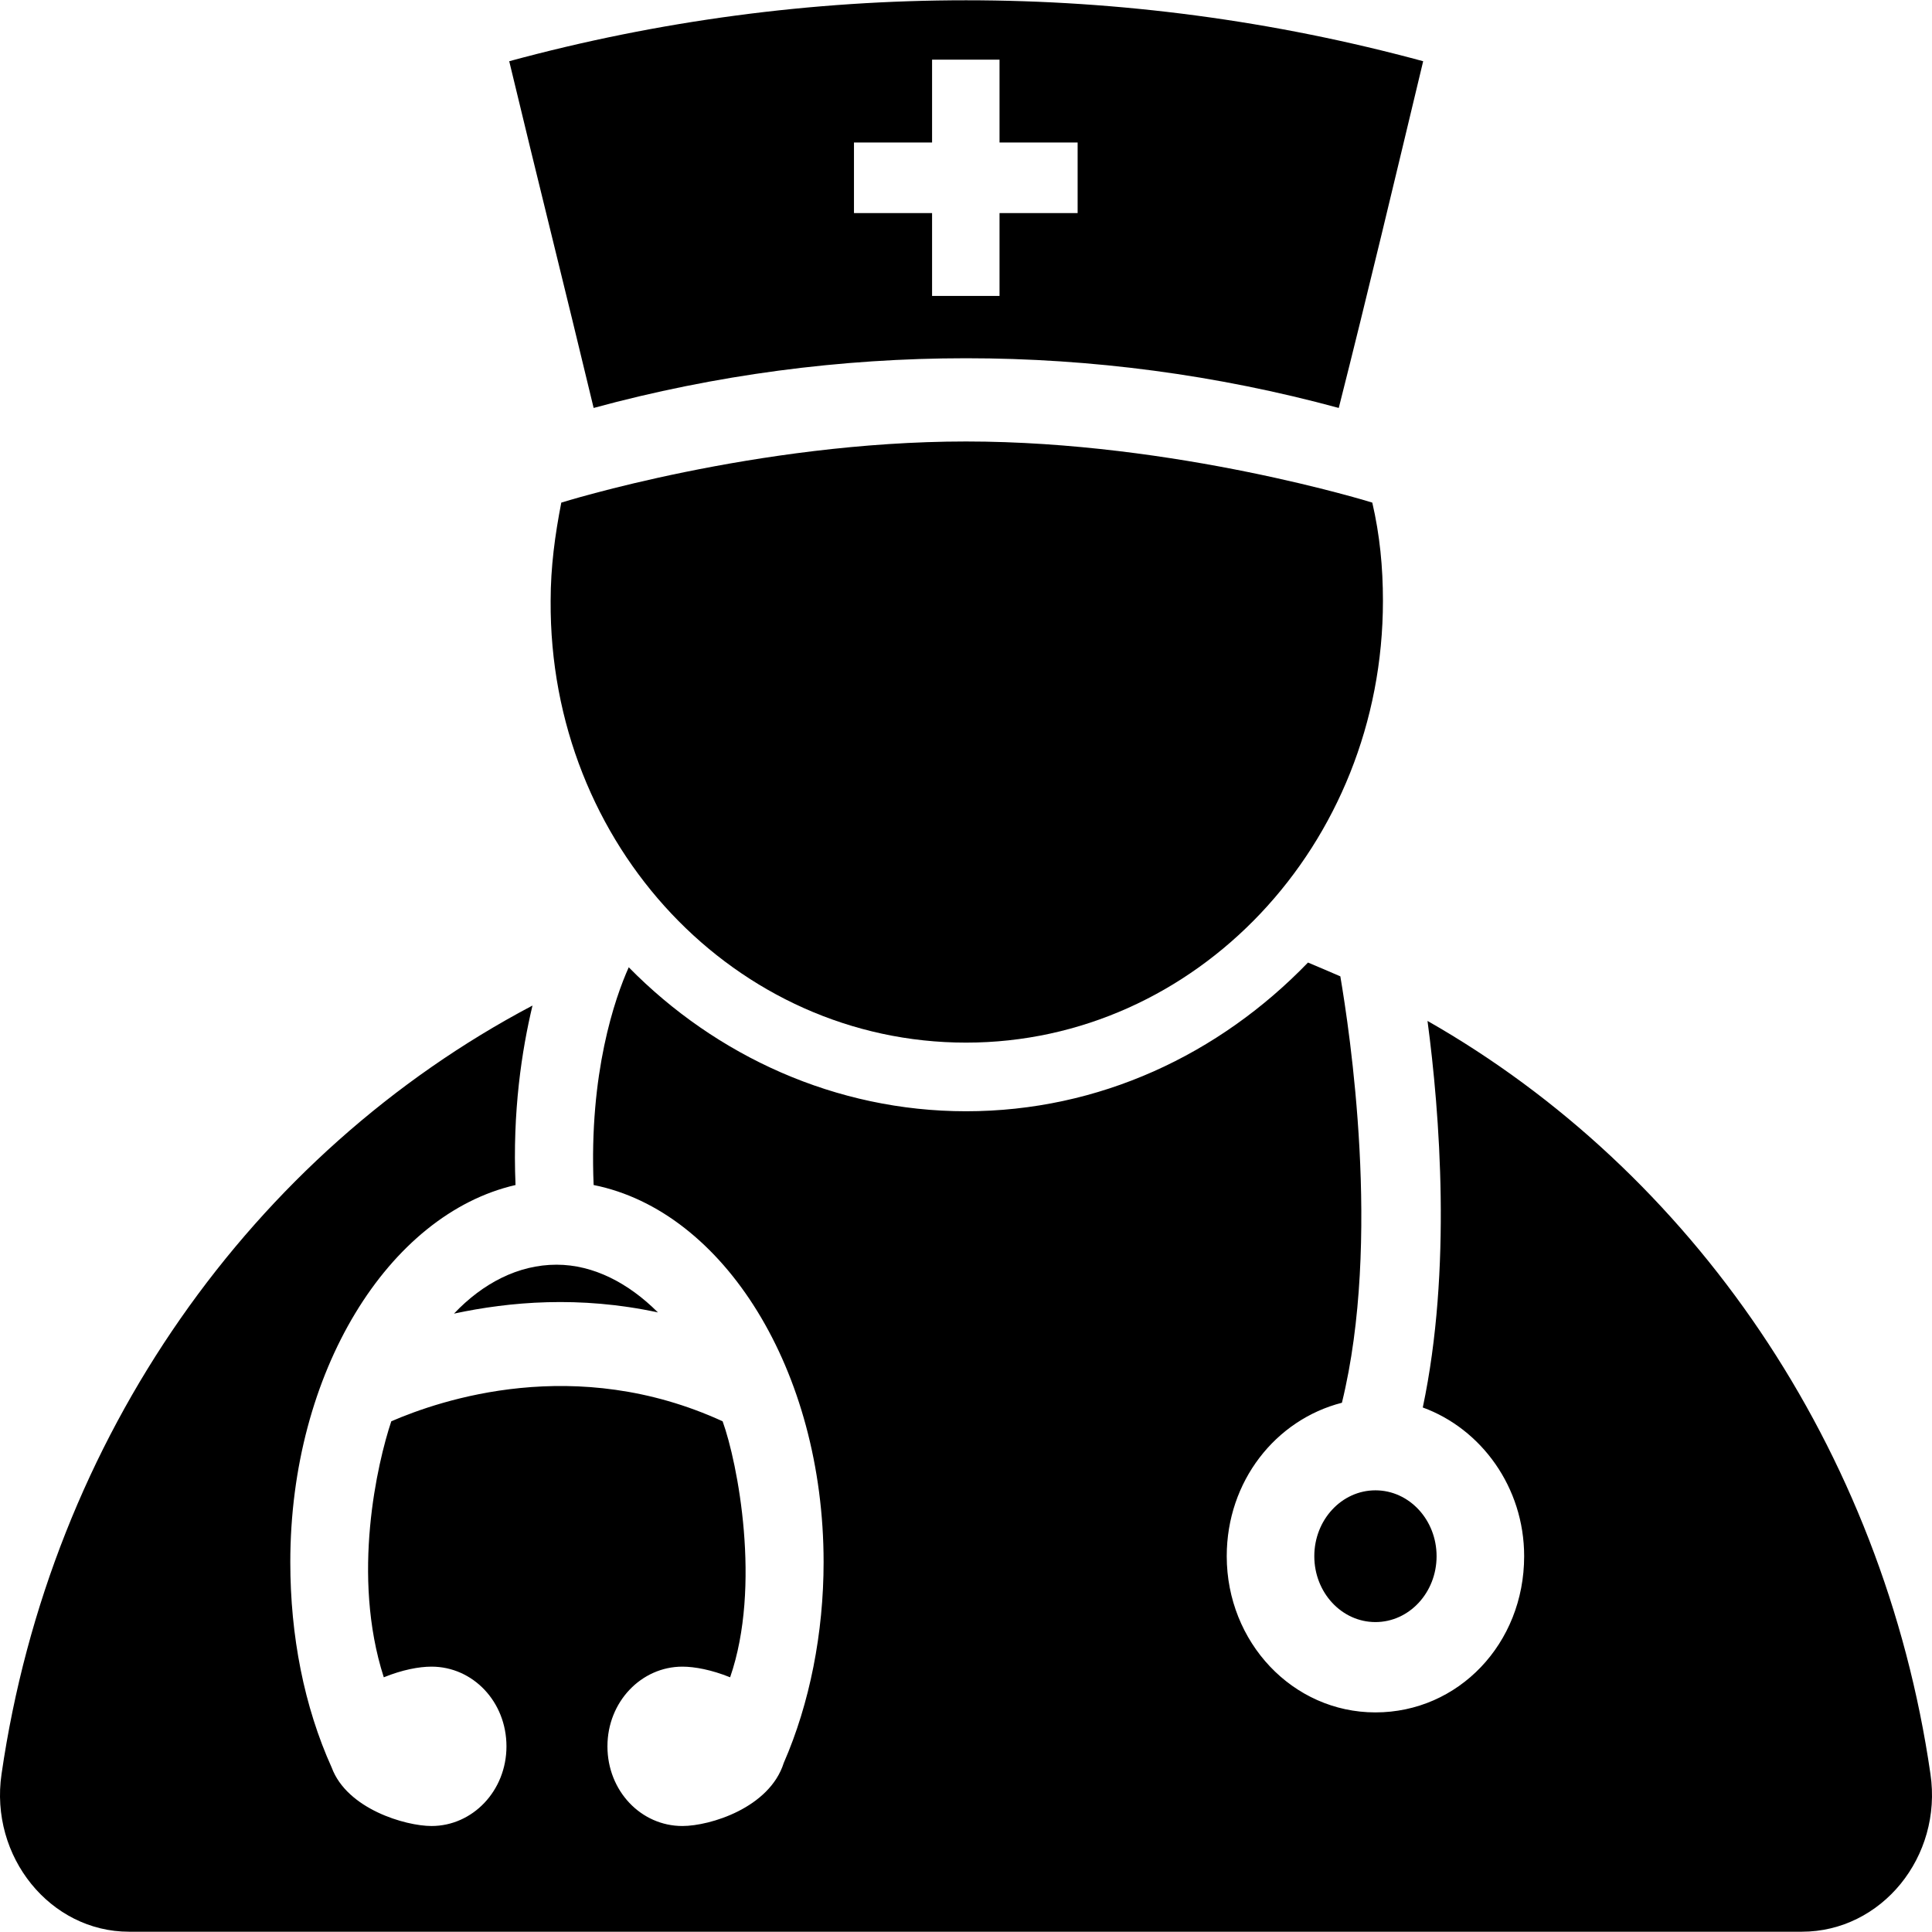
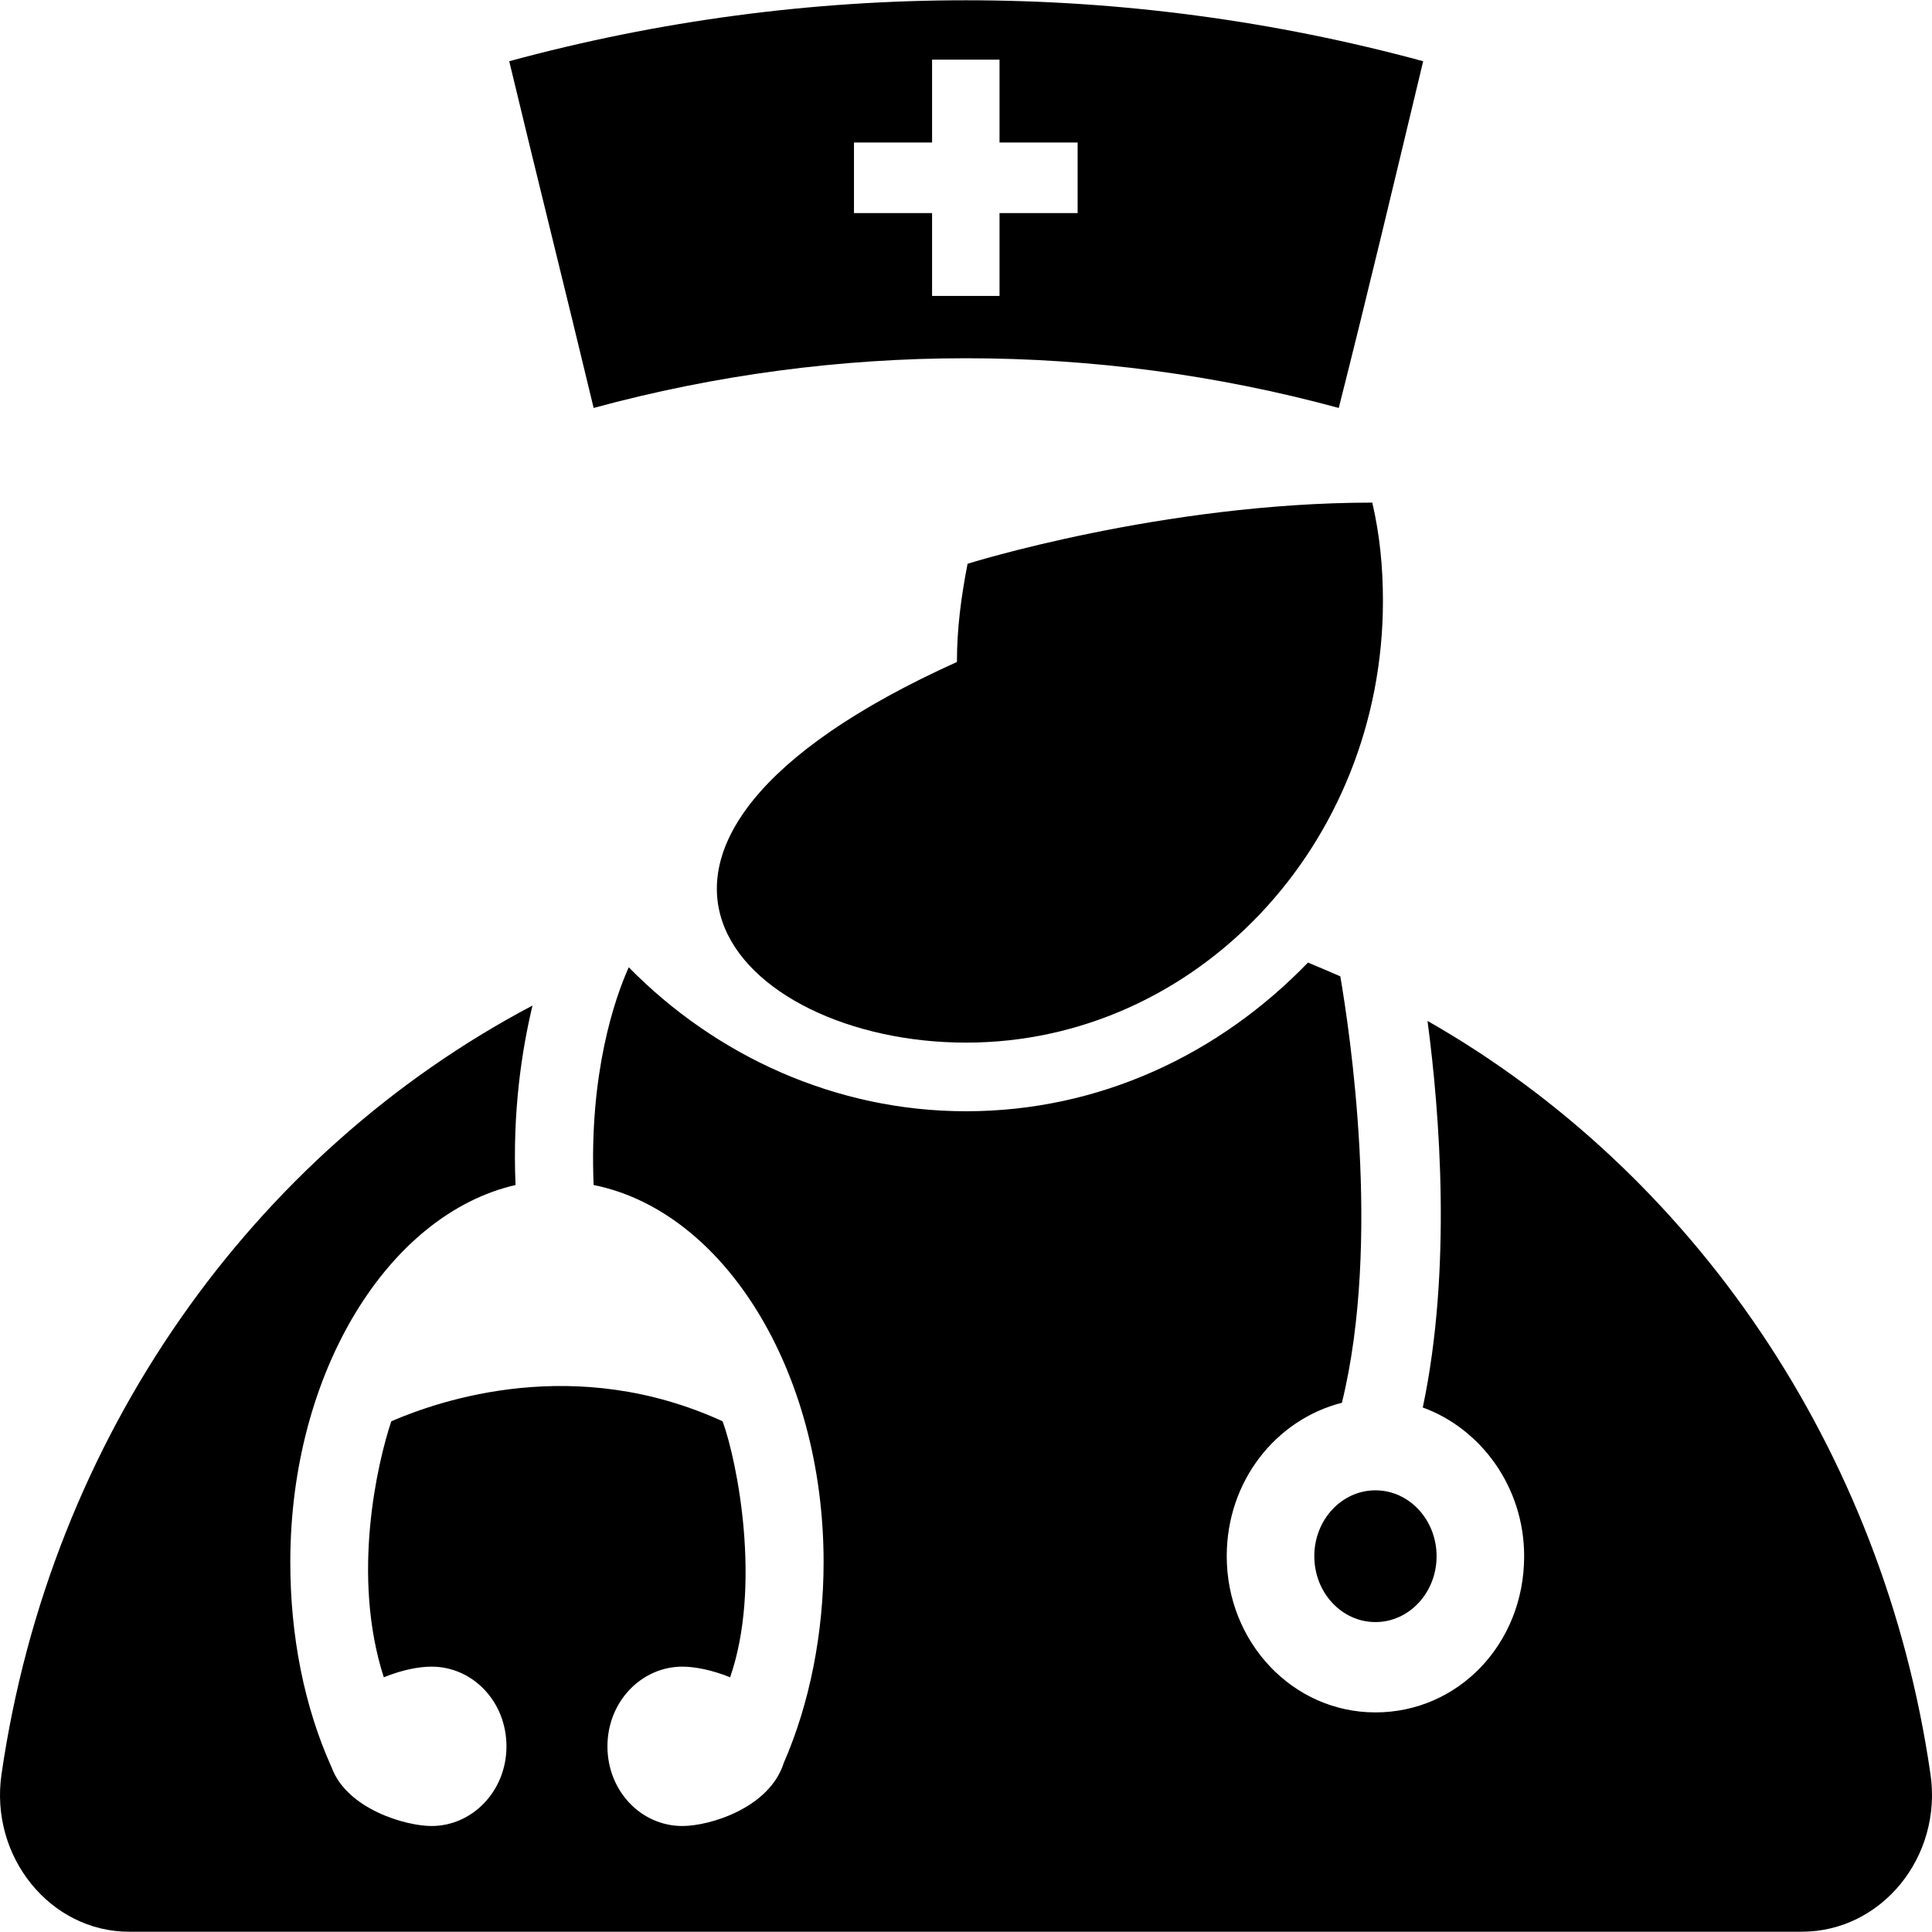
<svg xmlns="http://www.w3.org/2000/svg" version="1.1" id="Capa_1" x="0px" y="0px" viewBox="0 0 489.792 489.792" style="enable-background:new 0 0 489.792 489.792;" xml:space="preserve">
  <g>
    <g>
      <g>
        <ellipse cx="348.696" cy="394.521" rx="15.5" ry="16.7" />
-         <path d="M166.796,332.721c-7.4-7.4-16.3-12.1-25.7-12.1c-9.7,0-18.7,4.7-26,12.4     C129.096,330.021,146.896,328.421,166.796,332.721z" />
        <path d="M489.396,449.721c-12-82.8-60.6-152.8-127.5-190.9c3.1,23.3,6.2,63-1.2,98c14.8,5.4,25.7,20.2,25.7,37.7     c0,22.2-16.7,39.6-37.7,39.6s-37.7-17.8-37.7-39.6c0-19,12.4-34.6,29.2-38.9c10.1-41.2,1.9-94.5-0.4-108.1     c-2.7-1.2-5.4-2.3-8.2-3.5c-22.5,23.3-52.9,37.7-86.7,37.7c-33,0-63.4-14-85.5-36.5c-3.5,7.8-10.1,26.8-8.9,55.2     c33,6.6,58.3,47,58.3,95.6c0,17.9-3.5,35.8-10.1,50.9c-3.6,11.4-18.7,16-25.7,16c-10.5,0-19-8.9-19-20.2c0-11.3,8.6-20.2,19-20.2     c3.1,0,7.4,0.8,12.1,2.7c8-23.1,1.9-54.4-1.9-64.9c-37.3-17.1-71.5-5.4-84,0c-3.5,10.5-10.2,39.1-1.9,64.9     c4.7-1.9,8.9-2.7,12.1-2.7c10.5,0,19,8.9,19,20.2c0,11.3-8.6,20.2-19,20.2c-6.6,0-21.4-4.3-25.3-14.8l0,0     c-7-15.5-10.5-33.4-10.5-52.1c0-48.2,24.9-88.2,57.1-95.6c-0.8-18.7,1.6-34.2,4.3-45.5c-70.9,37.4-122.2,109.3-134.6,194.8     c-3.1,21,12.4,40,32.3,40h424.1C476.996,489.721,492.496,470.721,489.396,449.721z" />
-         <path d="M244.896,264.321c58.3,0,105.7-50.1,105.7-112c0-8.6-0.8-16.7-2.7-24.9c0,0-49.7-15.5-103-15.5     c-53.2,0-102.6,15.5-102.6,15.5c-1.6,8.2-2.7,16.3-2.7,24.9C139.196,214.521,186.596,264.321,244.896,264.321z" />
+         <path d="M244.896,264.321c58.3,0,105.7-50.1,105.7-112c0-8.6-0.8-16.7-2.7-24.9c-53.2,0-102.6,15.5-102.6,15.5c-1.6,8.2-2.7,16.3-2.7,24.9C139.196,214.521,186.596,264.321,244.896,264.321z" />
        <path d="M339.396,103.421c7.4-29.2,14.4-58.7,21.4-87.9c-75.9-20.6-155.9-20.6-231.7,0c7,29.2,14.4,58.7,21.4,87.9     C212.196,86.621,277.596,86.621,339.396,103.421z M216.496,36.121h19.8v-21h17.1v21h19.8v17.9h-19.8v21h-17.1v-21h-19.8     L216.496,36.121z" />
      </g>
    </g>
  </g>
  <g>
</g>
  <g>
</g>
  <g>
</g>
  <g>
</g>
  <g>
</g>
  <g>
</g>
  <g>
</g>
  <g>
</g>
  <g>
</g>
  <g>
</g>
  <g>
</g>
  <g>
</g>
  <g>
</g>
  <g>
</g>
  <g>
</g>
</svg>